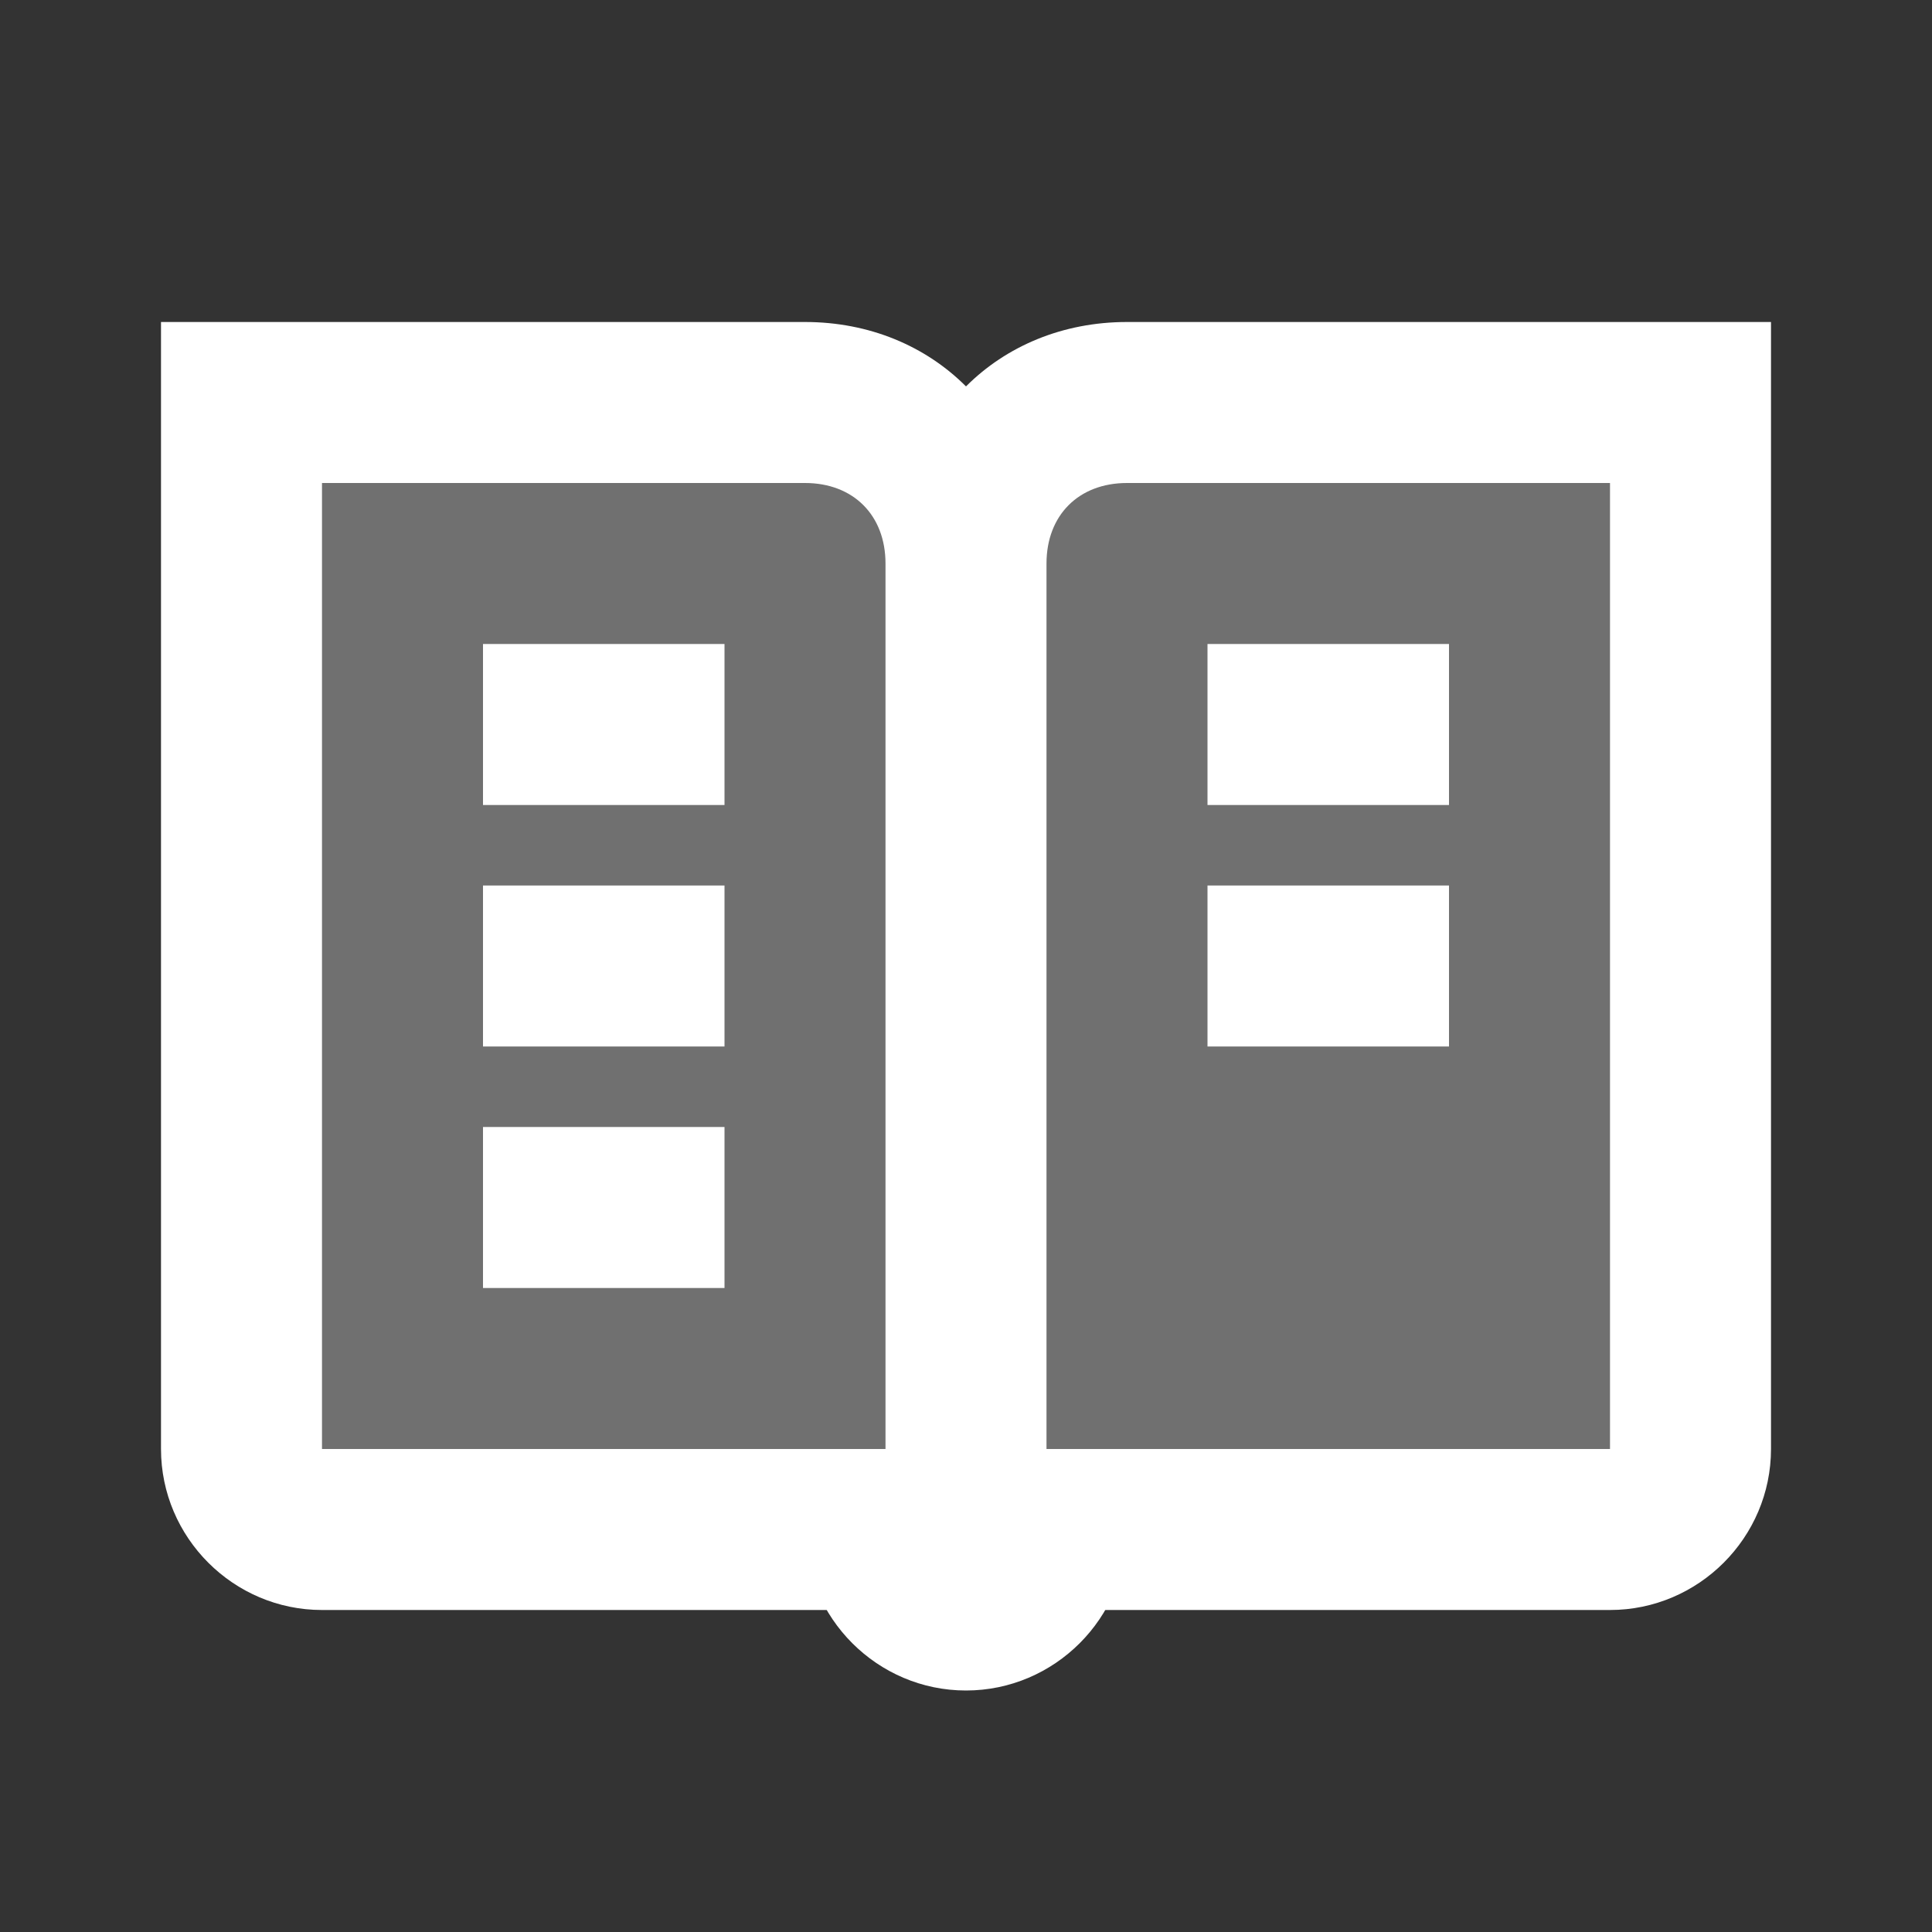
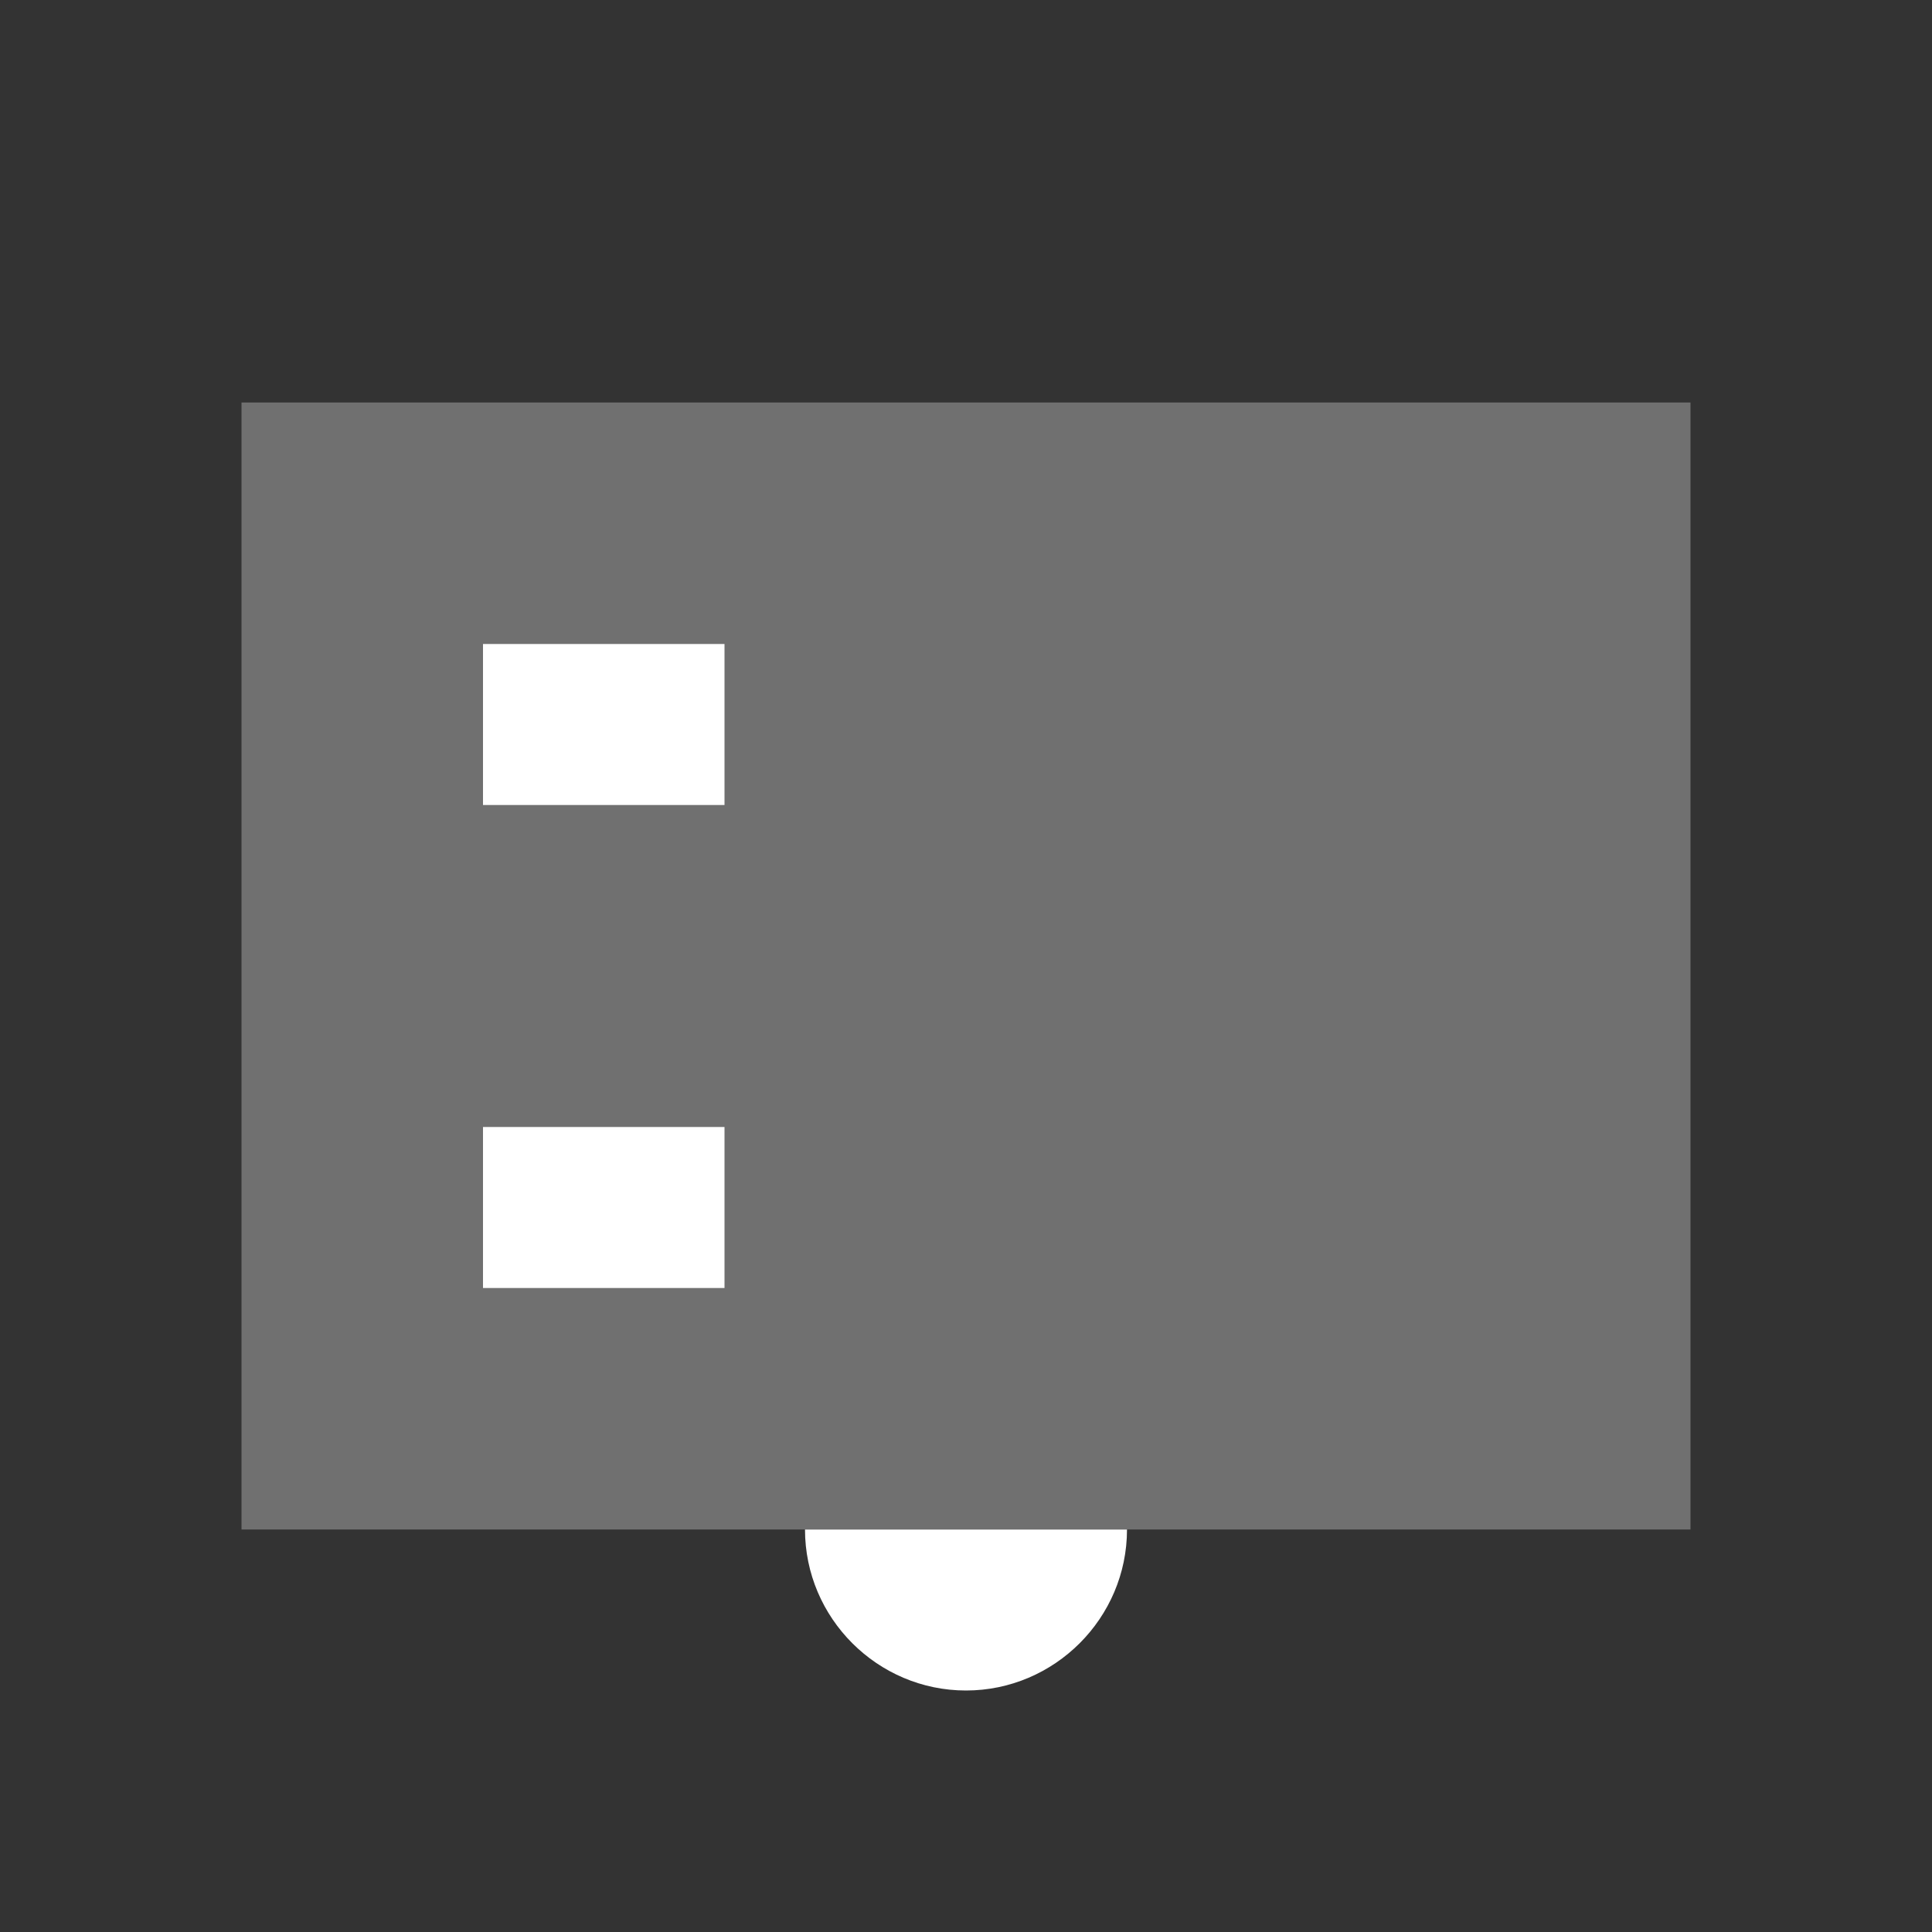
<svg xmlns="http://www.w3.org/2000/svg" width="60" height="60" viewBox="0 0 60 60" fill="none">
  <rect x="0" y="0" width="60" height="60" fill="#333333" stroke="none" />
  <path opacity="0.3" d="M52.5 12.5H7.5V47.5H52.5V12.5Z" fill="white" />
-   <path d="M35 10C33 10 31.25 10.75 30 12C28.75 10.75 27 10 25 10H5V45C5 47.75 7.25 50 10 50H27.5H32.5H50C52.75 50 55 47.75 55 45V10H35ZM27.5 45H10V15H25C26.5 15 27.5 16 27.5 17.5V45ZM50 45H32.5V17.5C32.5 16 33.5 15 35 15H50V45Z" fill="white" />
  <path d="M25 47.5C25 50.25 27.25 52.5 30 52.5C32.75 52.5 35 50.25 35 47.5H25Z" fill="white" />
  <path d="M22.5 20H15V25H22.5V20Z" fill="white" />
-   <path d="M22.5 27.5H15V32.5H22.5V27.5Z" fill="white" />
  <path d="M22.5 35H15V40H22.5V35Z" fill="white" />
-   <path d="M45 20H37.5V25H45V20Z" fill="white" />
-   <path d="M45 27.5H37.5V32.5H45V27.5Z" fill="white" />
</svg>